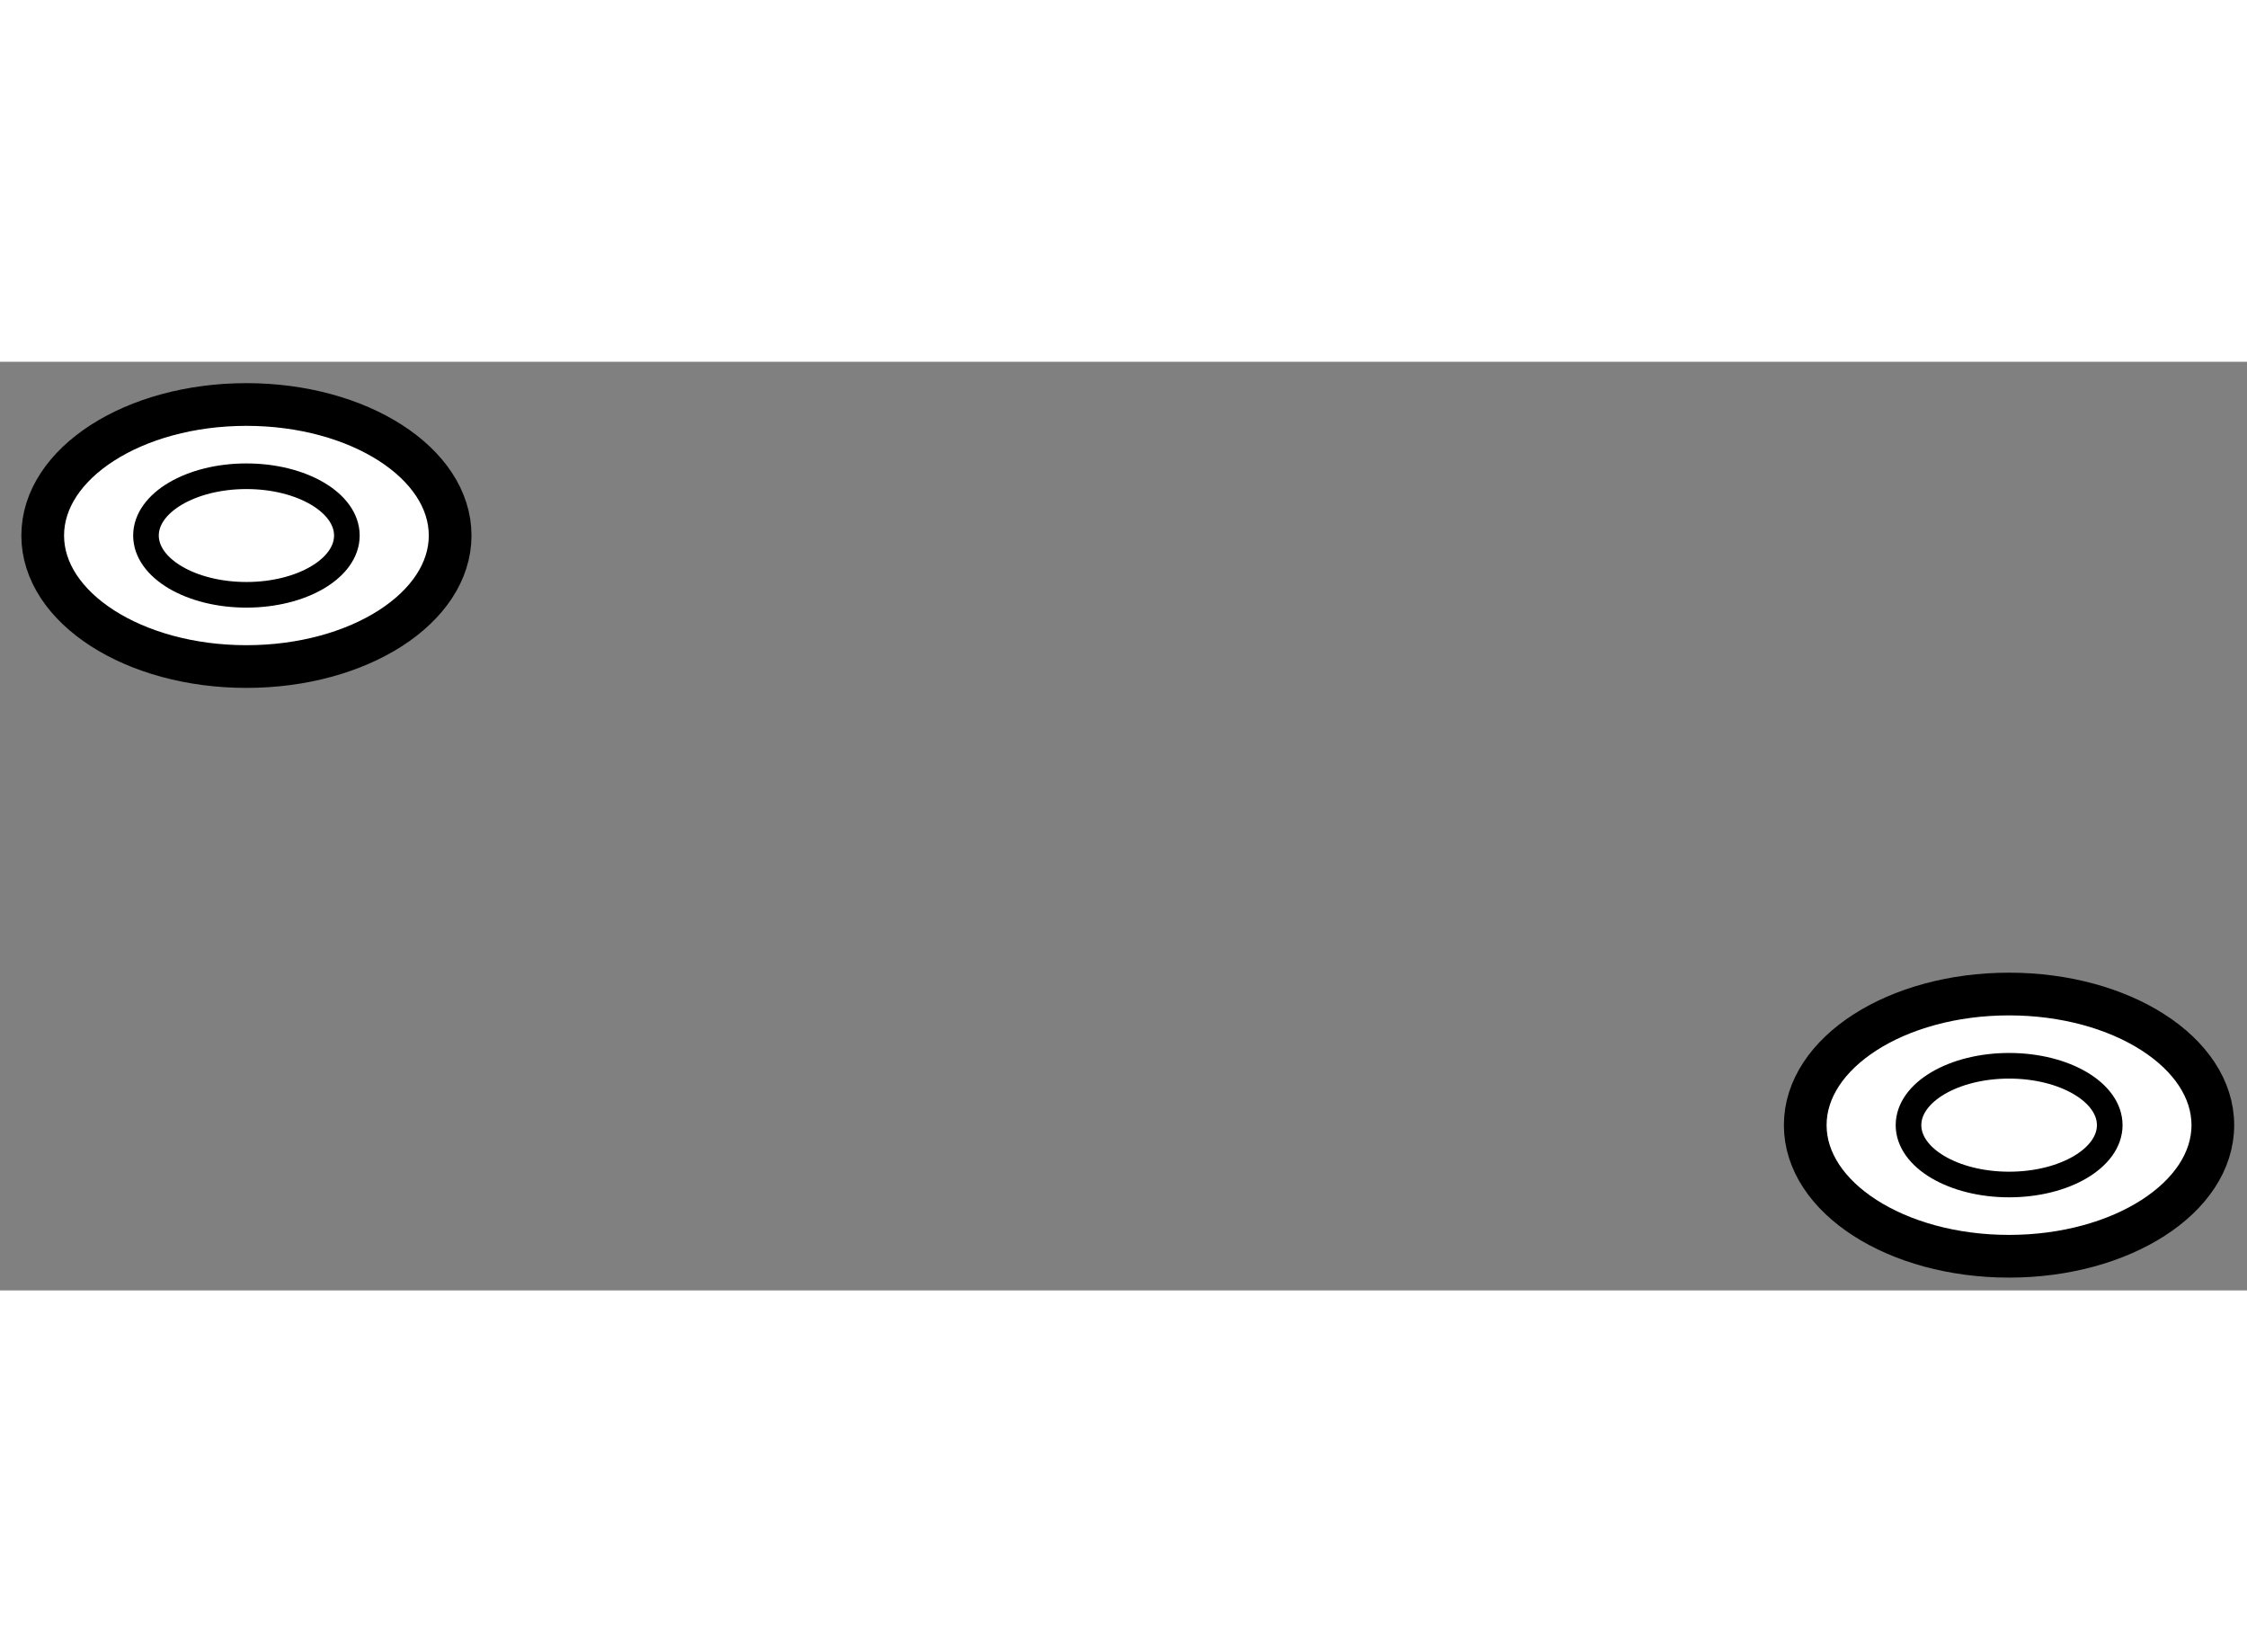
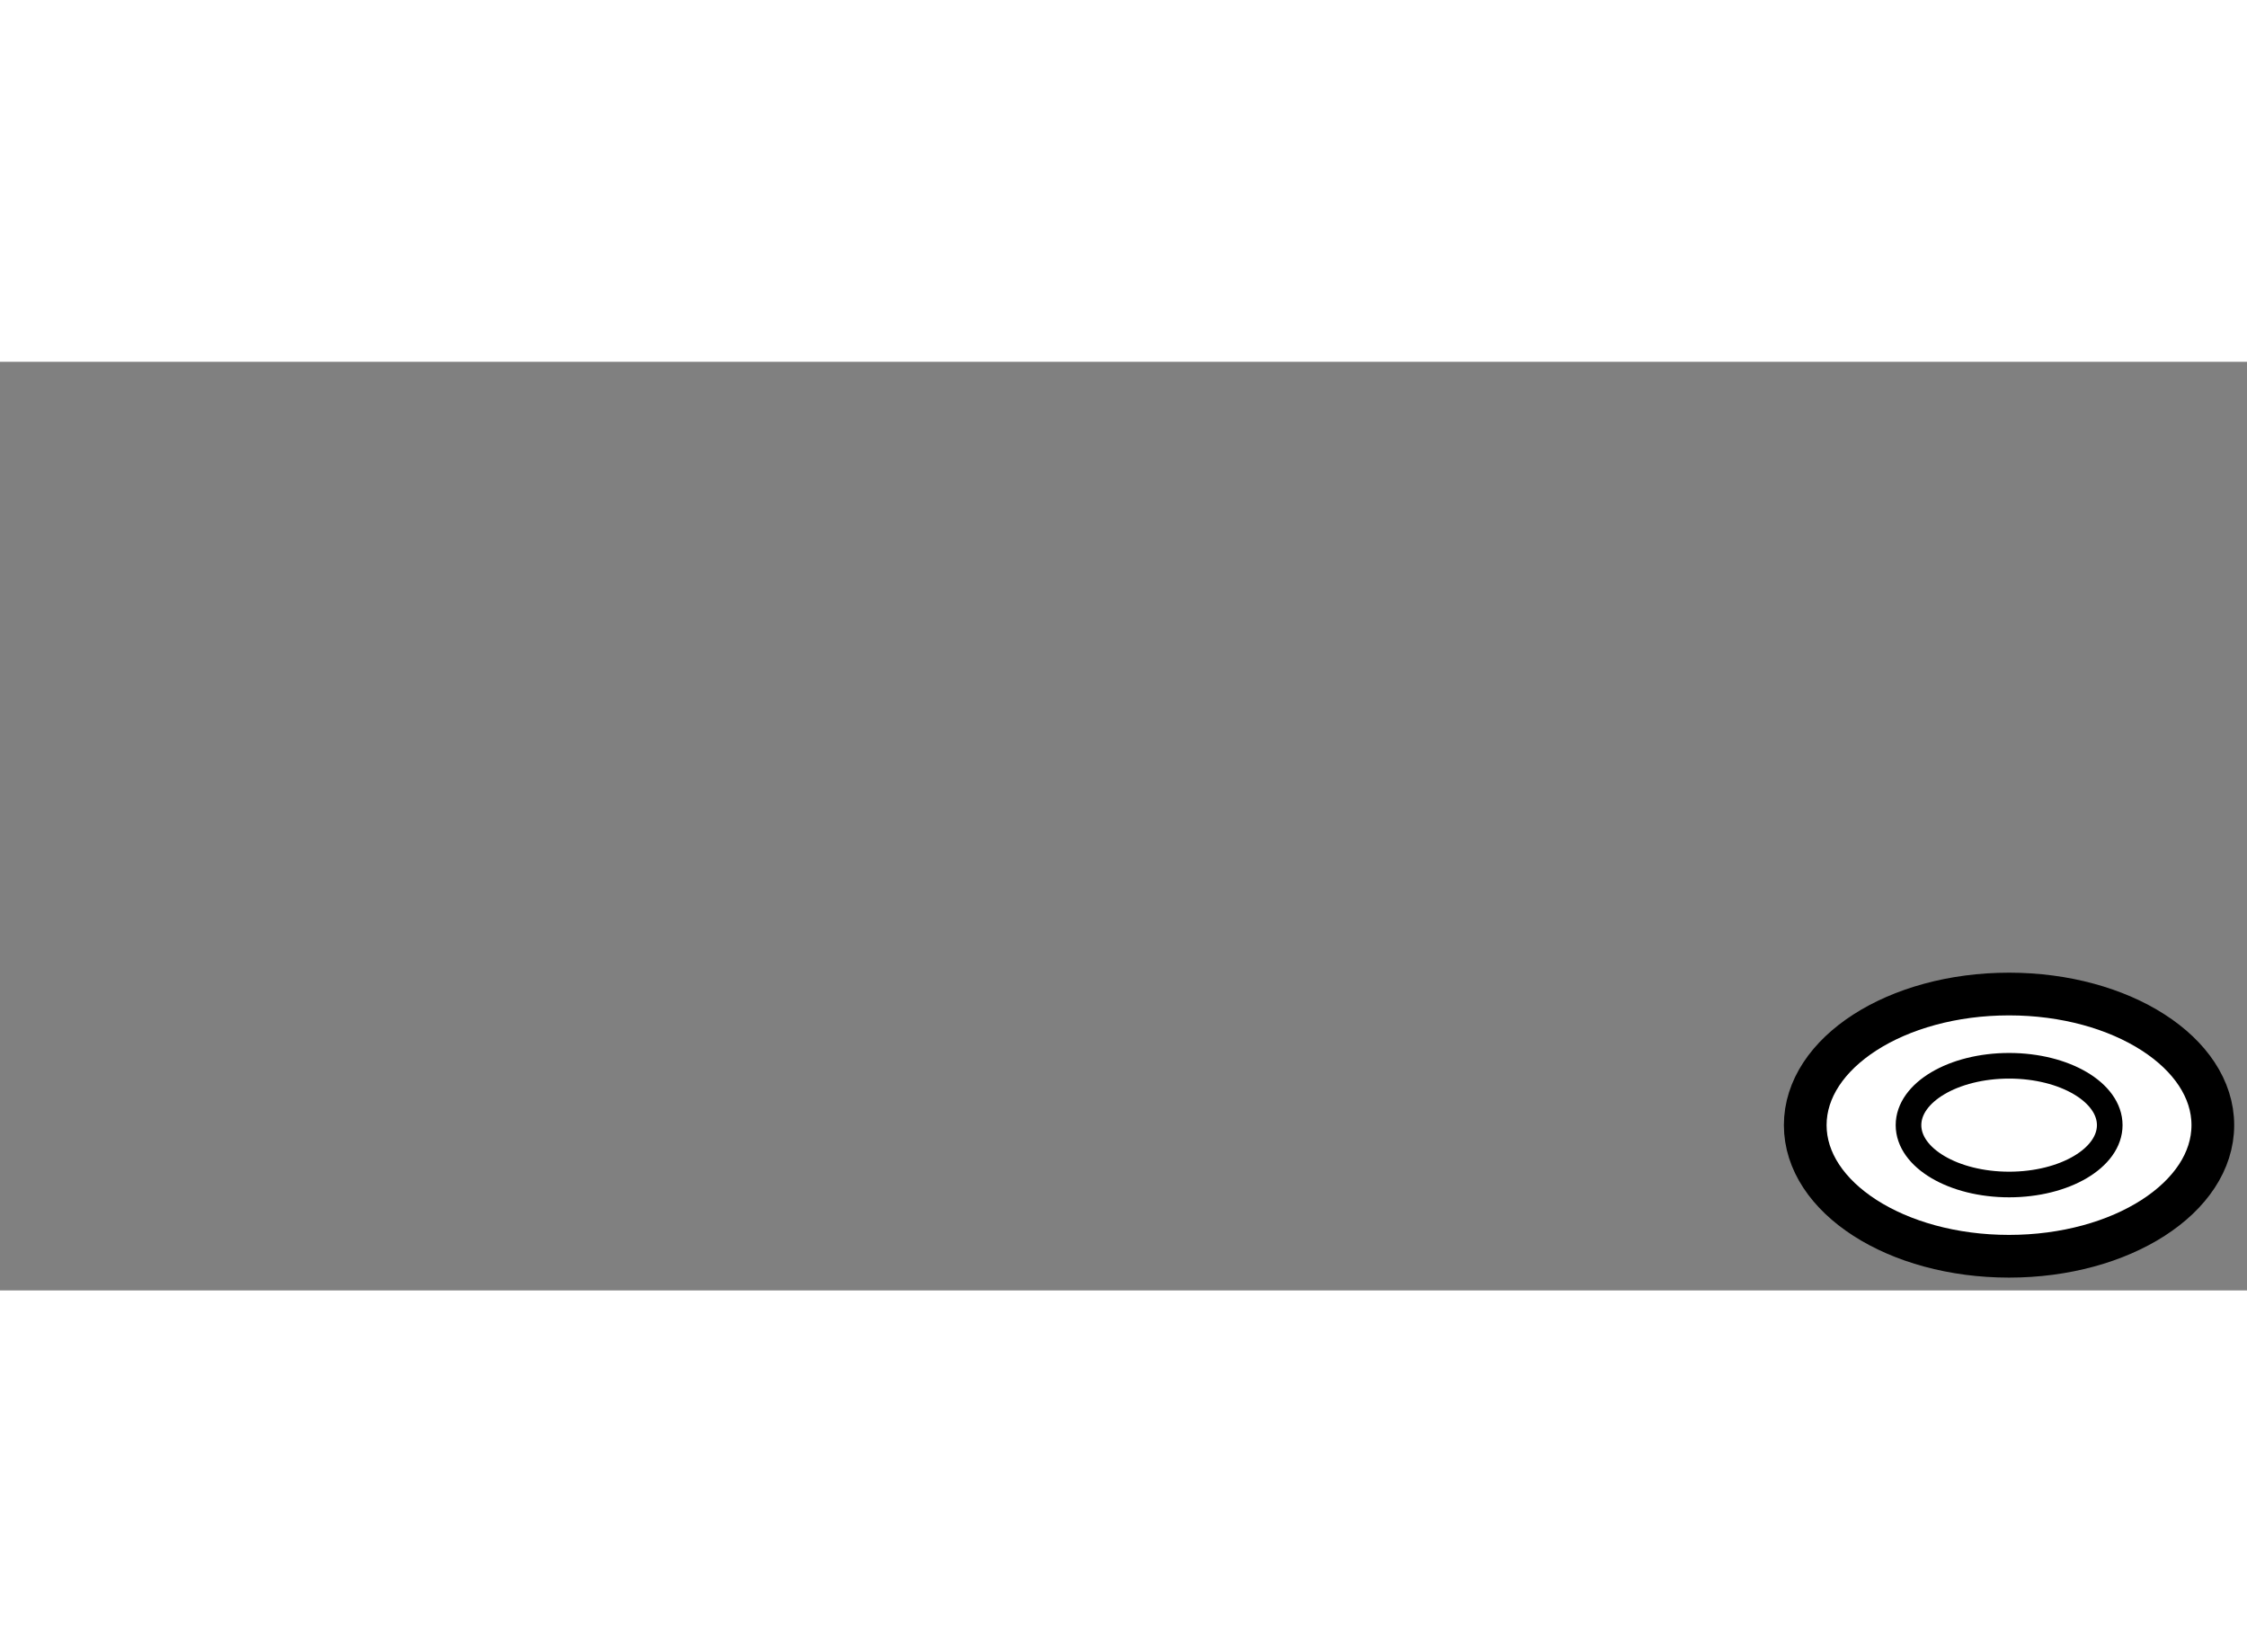
<svg xmlns="http://www.w3.org/2000/svg" version="1.1" x="0px" y="0px" width="244.8px" height="180px" viewBox="122.756 33.681 26.307 10.872" enable-background="new 0 0 244.8 180" xml:space="preserve">
  <rect x="122.756" y="33.681" width="26.307" height="10.872" fill="#808080" stroke="none" />
  <g>
    <ellipse fill="#FFFFFF" stroke="#000000" stroke-width="0.5" cx="146.277" cy="42.618" rx="2.386" ry="1.535" />
    <ellipse fill="none" stroke="#000000" stroke-width="0.3" cx="146.278" cy="42.618" rx="1.178" ry="0.695" />
  </g>
  <g>
-     <ellipse fill="#FFFFFF" stroke="#000000" stroke-width="0.5" cx="125.641" cy="35.715" rx="2.385" ry="1.534" />
-     <ellipse fill="none" stroke="#000000" stroke-width="0.3" cx="125.641" cy="35.715" rx="1.176" ry="0.694" />
-   </g>
+     </g>
</svg>